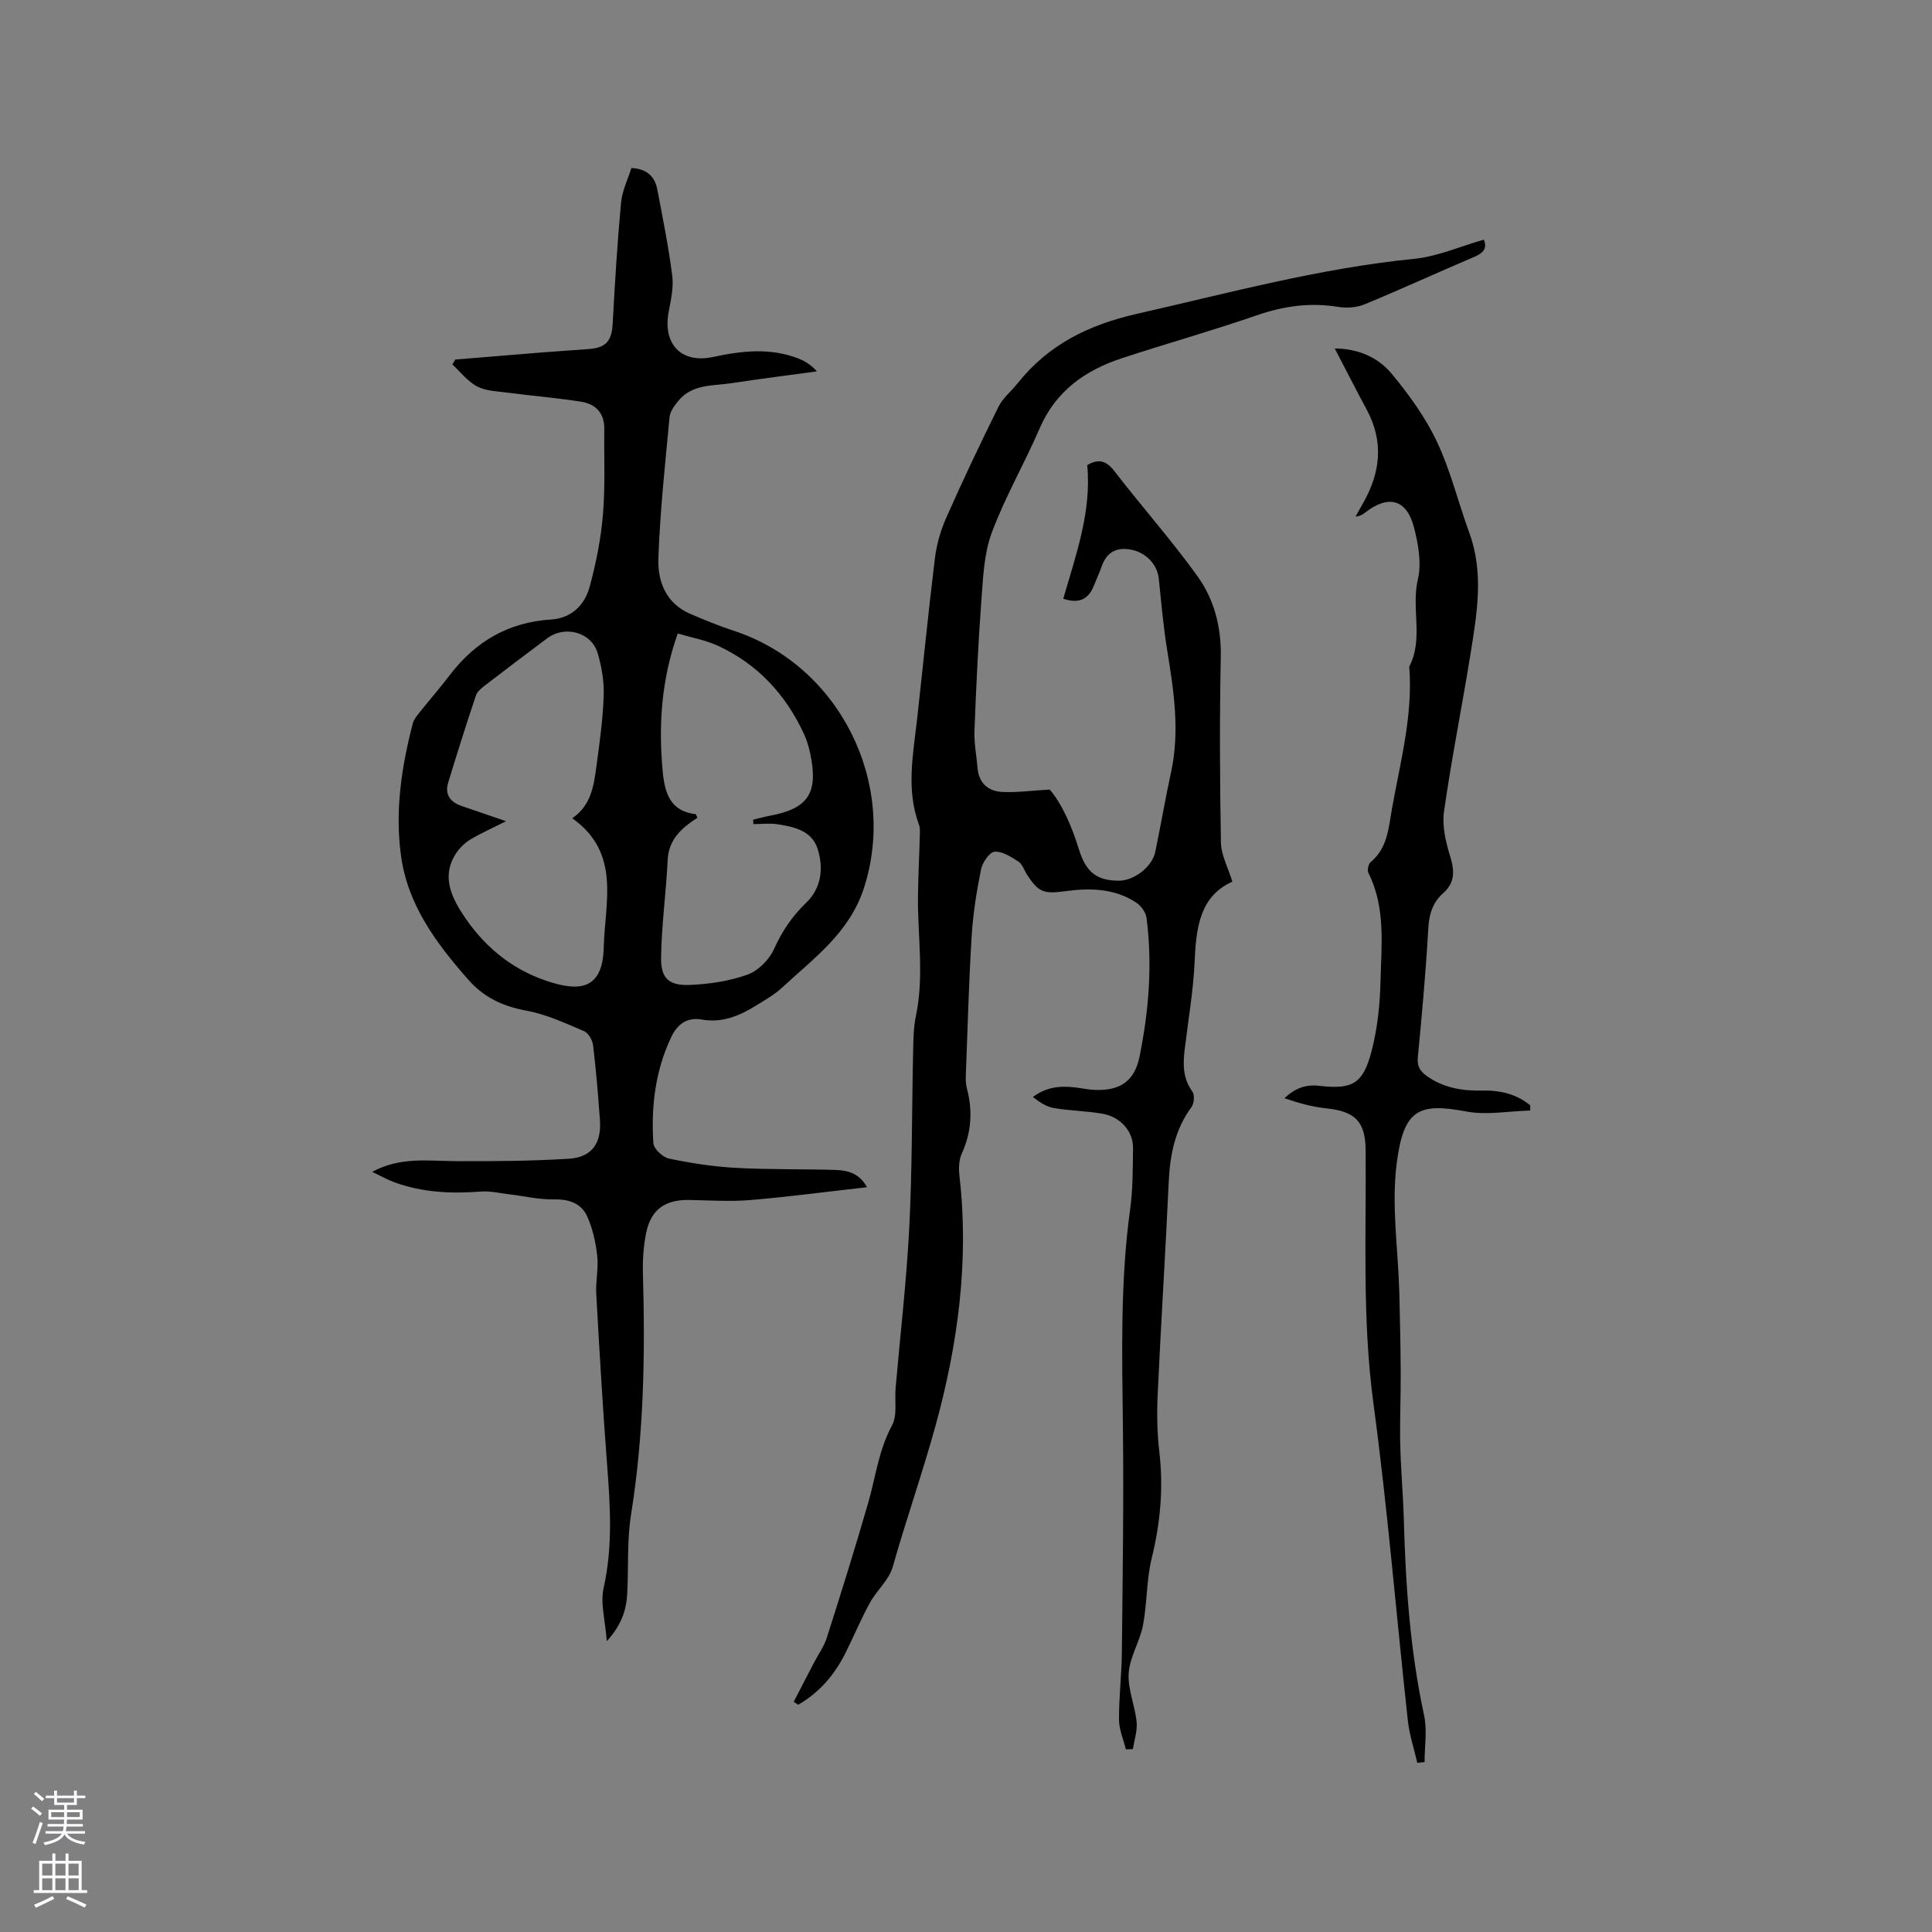
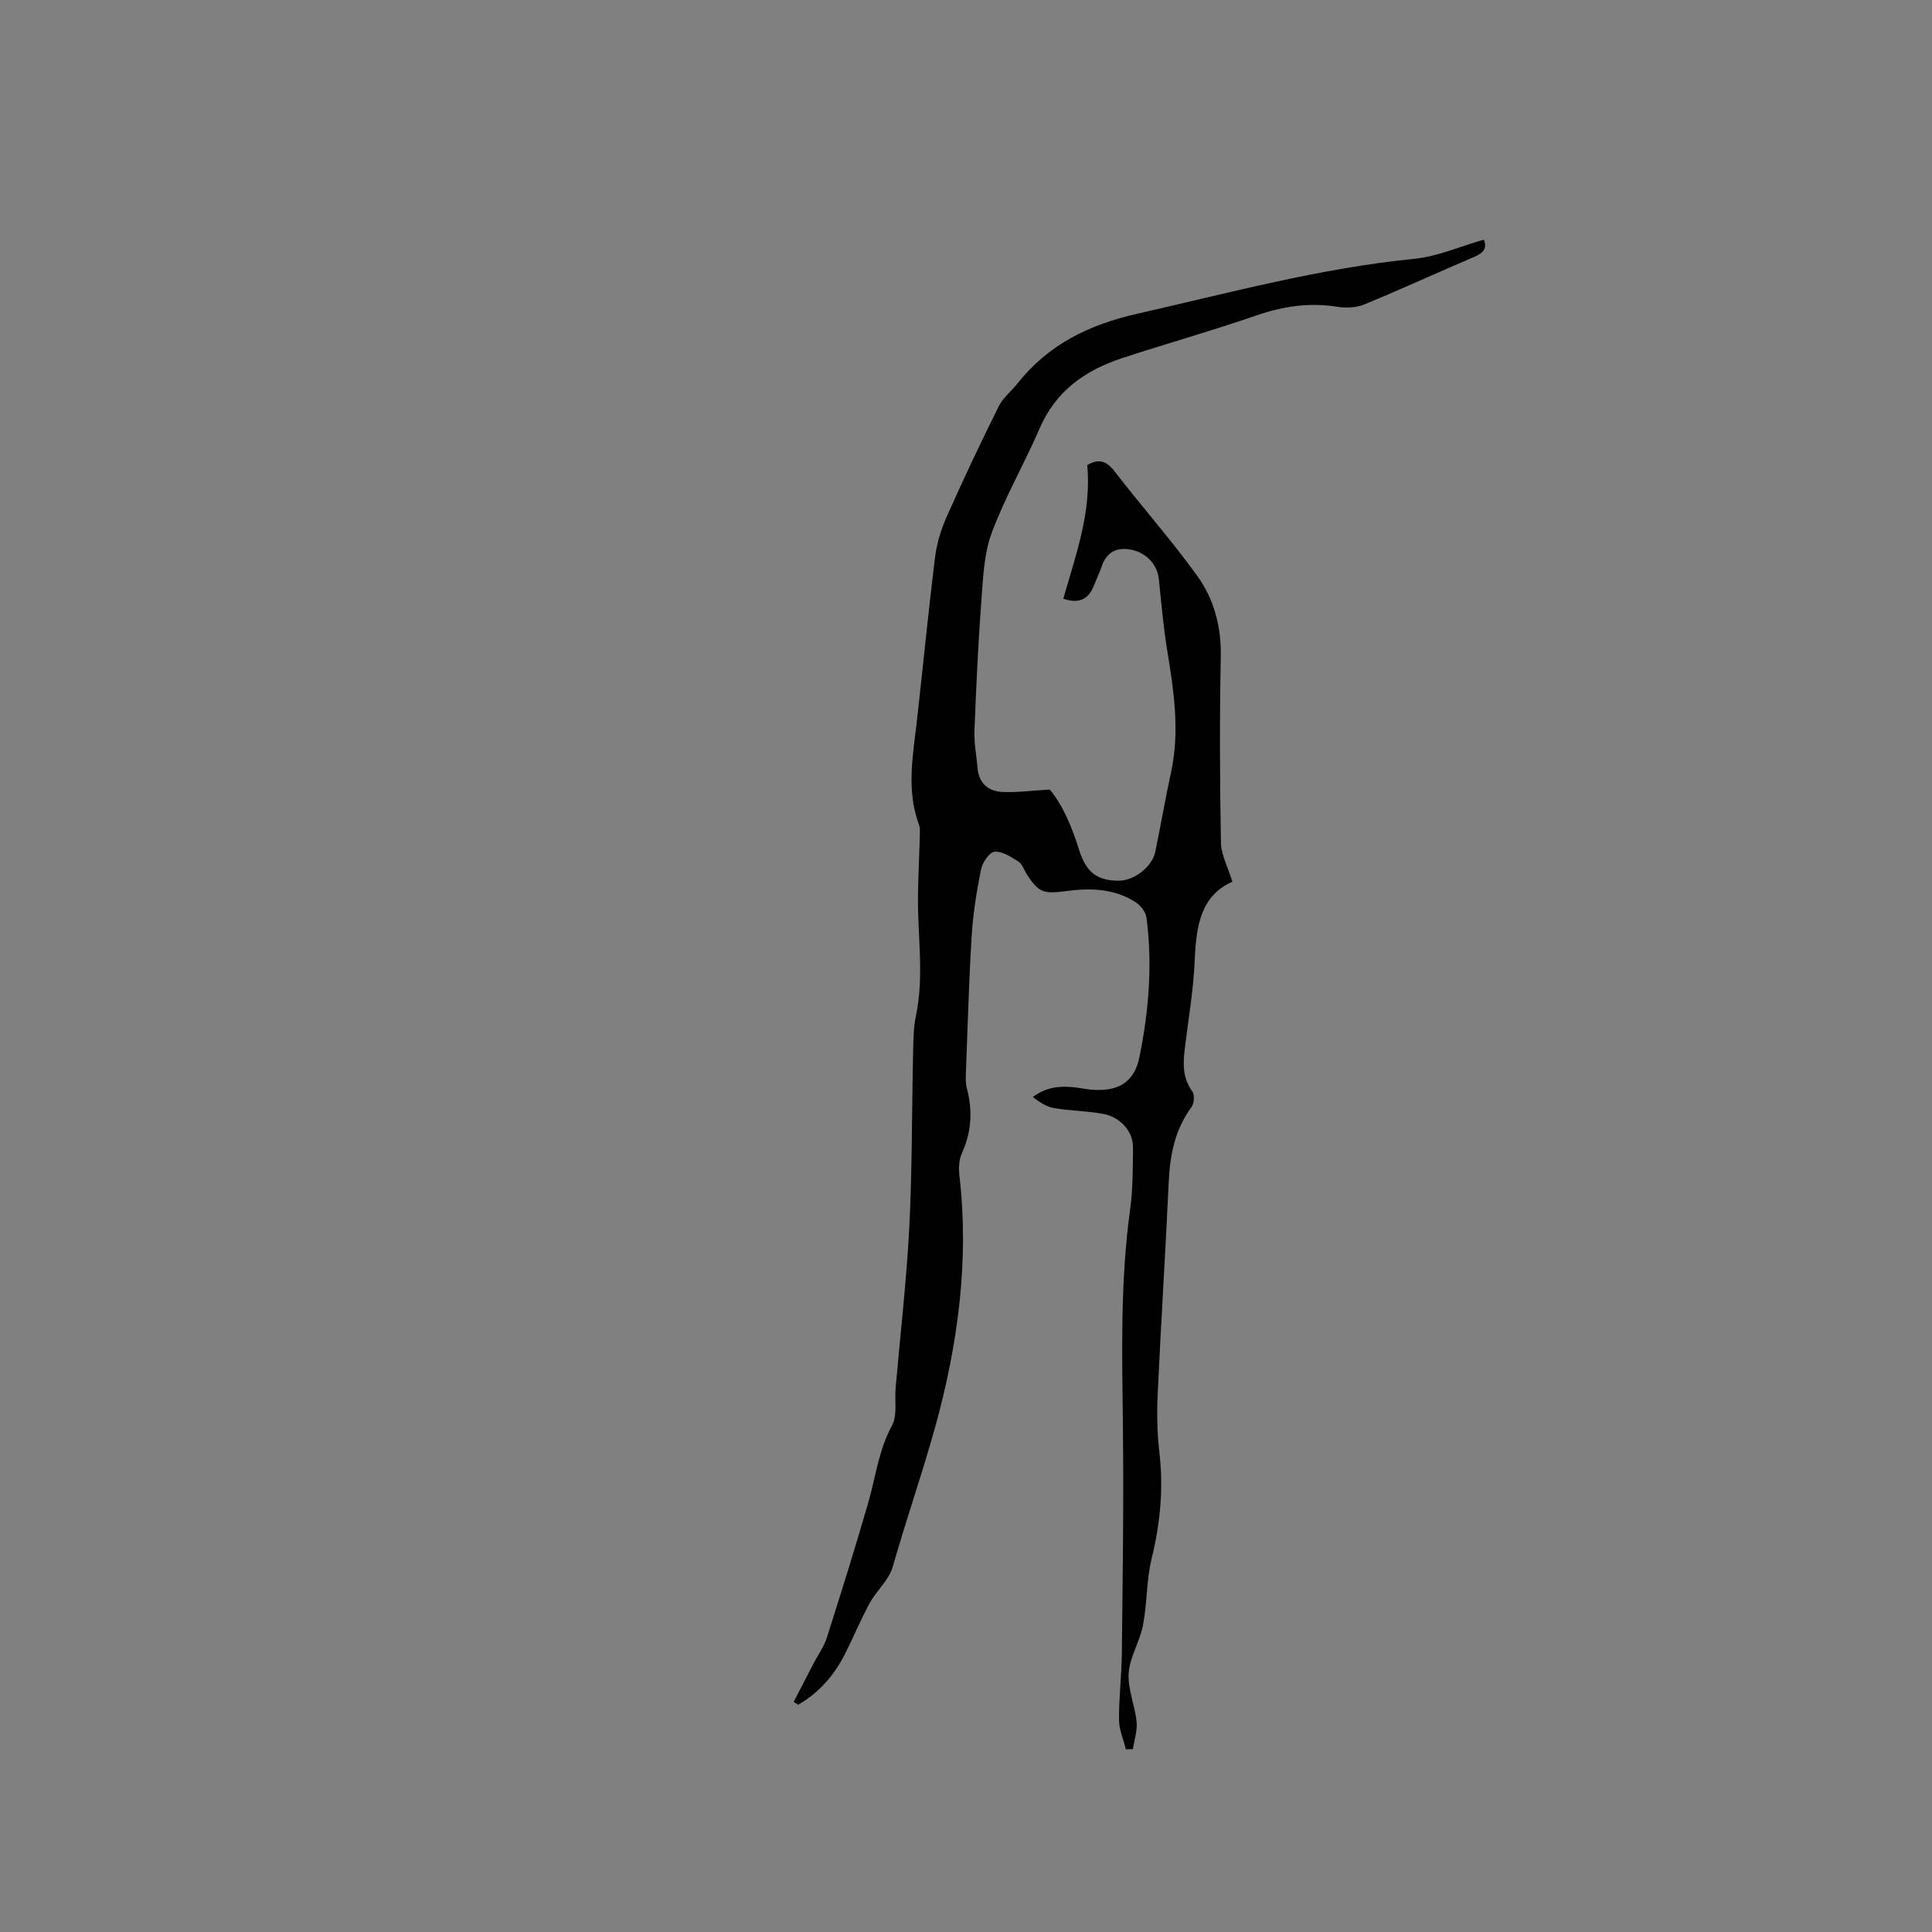
<svg xmlns="http://www.w3.org/2000/svg" enable-background="new 0 0 400 400" viewBox="0 0 400 400">
  <rect x="0" y="0" width="400" height="400" fill="#808080" stroke="none" />
  <g fill="#010000">
-     <path d="m125.63 339.79c-.31-4.27-1.37-7.86-.65-11.05 1.89-8.45 1.38-16.81.73-25.28-.91-11.84-1.6-23.69-2.26-35.54-.15-2.63.49-5.33.2-7.93-.31-2.76-.93-5.61-2.07-8.13-1.22-2.71-3.73-3.6-6.86-3.54-3.11.06-6.23-.69-9.34-1.06-1.94-.23-3.9-.71-5.82-.56-6.09.47-12.07.2-17.86-1.9-1.46-.53-2.82-1.32-4.64-2.18 5.82-3.15 11.54-2.25 17.21-2.22 7.82.05 15.65-.02 23.45-.49 4.79-.29 6.83-3.15 6.49-8-.37-5.18-.8-10.36-1.42-15.51-.13-1.06-.97-2.53-1.87-2.91-3.86-1.64-7.76-3.47-11.83-4.22-4.92-.91-8.86-2.69-12.22-6.53-6.6-7.52-12.45-15.37-13.85-25.59-1.27-9.28.11-18.39 2.45-27.38.23-.87.91-1.66 1.5-2.4 2.05-2.57 4.21-5.05 6.2-7.66 5.3-6.92 12.13-10.9 20.94-11.45 4.19-.26 6.94-2.98 7.97-6.76 1.32-4.87 2.33-9.91 2.75-14.93.5-5.89.21-11.85.28-17.78.04-3.32-1.84-5.17-4.84-5.63-5.1-.79-10.26-1.22-15.39-1.89-2.08-.27-4.36-.33-6.13-1.28-1.95-1.04-3.42-2.99-5.09-4.54.2-.34.41-.68.61-1.01 5.85-.48 11.7-.97 17.56-1.44 3.38-.27 6.77-.48 10.15-.74 3.55-.27 4.68-1.73 4.87-5.29.45-8.35.96-16.69 1.73-25.02.23-2.44 1.4-4.79 2.14-7.17 3.32.18 4.88 1.85 5.38 4.5 1.12 5.91 2.32 11.83 3.08 17.79.31 2.45-.29 5.06-.75 7.55-1.22 6.63 2.62 10.7 9.2 9.29 6-1.29 11.92-1.97 17.8.37 1.33.53 2.55 1.31 3.7 2.61-5.86.8-11.72 1.53-17.56 2.43-3.9.6-8.23.13-11.13 3.67-.81.99-1.71 2.21-1.82 3.39-.91 9.71-1.96 19.42-2.31 29.16-.18 4.82 1.55 9.4 6.64 11.57 2.91 1.24 5.85 2.47 8.86 3.45 21.92 7.1 34.18 31.57 27.01 53.43-3 9.16-10.36 14.42-16.89 20.48-1.61 1.49-3.6 2.61-5.49 3.78-3.39 2.1-7.01 3.57-11.11 2.84-3.19-.57-5.14 1.07-6.35 3.61-3.31 6.95-4.2 14.41-3.71 21.99.08 1.17 1.94 2.91 3.23 3.18 4.53.95 9.15 1.66 13.77 1.92 6.87.38 13.76.23 20.64.43 2.53.08 5 .64 6.59 3.58-8.28.93-16.22 1.99-24.18 2.66-4.19.35-8.43.05-12.65-.02-4.94-.08-7.89 1.96-8.88 6.78-.57 2.77-.76 5.68-.68 8.51.48 16.66.2 33.26-2.45 49.78-.87 5.4-.51 11-.8 16.5-.2 3.33-1.16 6.41-4.23 9.78zm-7.15-170.38c4.09-2.79 4.5-7.09 5.07-11.25.64-4.72 1.29-9.46 1.44-14.21.09-2.9-.42-5.92-1.25-8.72-1.28-4.34-6.75-5.83-10.43-3.09-4.24 3.17-8.47 6.36-12.67 9.59-.81.62-1.8 1.36-2.1 2.25-2.02 5.99-3.9 12.01-5.75 18.05-.77 2.52.48 4.05 2.81 4.85 2.91 1.01 5.83 1.99 9.17 3.14-2.78 1.41-5.2 2.47-7.45 3.83-1.18.72-2.26 1.82-3.01 2.99-2.74 4.34-1.08 8.41 1.31 12.15 4.23 6.6 9.96 11.53 17.48 14.07 6.43 2.18 11.7 2.21 11.9-6.94.22-9.27 3.61-19.52-6.52-26.71zm37.5 1.21c-.02-.3-.03-.61-.05-.91 1.11-.26 2.21-.58 3.32-.79 8.04-1.47 10.2-4.65 8.53-12.76-.3-1.44-.72-2.9-1.34-4.23-3.78-8.16-9.59-14.44-17.8-18.23-2.53-1.17-5.36-1.66-8.32-2.54-3.41 9.62-4.01 19.01-3.11 28.58.41 4.38 1.51 8.22 6.81 8.82.1.01.16.33.36.75-3.15 2.06-5.95 4.4-6.15 8.76-.32 6.74-1.27 13.47-1.36 20.21-.06 4.28 1.62 5.81 5.91 5.64 4.04-.16 8.21-.78 11.99-2.14 2.22-.79 4.49-3.09 5.48-5.28 1.65-3.66 3.71-6.76 6.59-9.52 3.22-3.08 3.7-7.14 2.47-11.14-1.19-3.88-4.9-4.66-8.4-5.2-1.59-.23-3.28-.02-4.93-.02z" />
    <path d="m164.33 352.34c1.37-2.66 2.74-5.31 4.12-7.96.92-1.78 2.14-3.45 2.74-5.33 2.96-9.27 5.86-18.55 8.56-27.9 1.55-5.36 2.16-10.92 4.92-16 1.15-2.12.53-5.18.76-7.81.96-11.08 2.26-22.14 2.83-33.24.61-12.06.52-24.16.79-36.24.06-2.53.07-5.12.59-7.58 1.75-8.34.29-16.69.42-25.04.06-4.21.28-8.41.39-12.61.02-.63.03-1.31-.18-1.88-2.68-7.17-1.24-14.4-.42-21.64 1.25-11.16 2.34-22.35 3.71-33.5.35-2.87 1.19-5.79 2.36-8.44 3.43-7.74 7.06-15.4 10.82-22.98.9-1.82 2.66-3.21 3.96-4.85 6.4-8.03 14.72-12.11 24.79-14.39 19-4.31 37.79-9.42 57.28-11.36 4.85-.48 9.55-2.58 14.44-3.97.75 1.78-.1 2.76-1.96 3.55-7.59 3.24-15.1 6.69-22.73 9.84-1.65.68-3.75.81-5.53.52-5.81-.94-11.27-.16-16.82 1.76-9.2 3.19-18.58 5.81-27.83 8.85-7.62 2.5-13.74 6.78-17.08 14.53-3.15 7.29-7.17 14.22-9.93 21.63-1.62 4.35-1.79 9.33-2.15 14.05-.67 8.98-1.08 17.98-1.43 26.99-.1 2.52.43 5.05.63 7.58.24 3.16 2.15 4.88 5.08 5.04 2.95.16 5.93-.26 9.88-.49 2.53 2.98 4.55 7.54 6.05 12.41 1.46 4.74 3.72 6.43 8.2 6.46 3.19.02 6.94-2.84 7.6-5.98 1.14-5.48 2.07-11 3.26-16.46 1.85-8.5.58-16.84-.79-25.24-.8-4.91-1.23-9.88-1.74-14.84-.29-2.84-2.51-5.34-5.61-5.99-3.02-.63-5.15.4-6.21 3.41-.49 1.4-1.12 2.74-1.67 4.12-1.17 2.9-3.25 3.62-6.29 2.6 2.62-9.11 5.88-18.02 4.96-27.67 2.32-1.35 3.93-.94 5.61 1.24 5.63 7.29 11.76 14.21 17.15 21.67 3.5 4.84 5.01 10.55 4.89 16.77-.26 12.82-.2 25.66.03 38.48.05 2.57 1.46 5.12 2.37 8.1-6.61 2.91-7.5 9.3-7.8 16.3-.26 6.12-1.32 12.21-2.06 18.31-.38 3.11-.44 6.06 1.57 8.82.51.7.38 2.49-.18 3.24-3.44 4.65-4.45 9.91-4.71 15.54-.67 14.61-1.61 29.21-2.28 43.82-.19 4-.13 8.07.34 12.05.88 7.48.2 14.72-1.59 22.03-1.1 4.49-.92 9.27-1.8 13.84-.65 3.38-2.74 6.56-2.96 9.92-.22 3.29 1.3 6.67 1.64 10.05.19 1.84-.48 3.77-.76 5.66-.49.02-.97.03-1.46.05-.5-2.04-1.41-4.07-1.42-6.11-.03-4.65.54-9.3.59-13.95.16-15.47.4-30.94.22-46.4-.17-15.16-.59-30.3 1.5-45.39.58-4.18.53-8.46.59-12.69.05-3.33-2.55-6.36-6.21-7.03-3.32-.61-6.75-.62-10.09-1.18-1.57-.26-3.04-1.2-4.43-2.31 2.85-2.14 5.8-2.34 8.84-1.97 1.37.16 2.73.47 4.1.51 5.16.17 8.12-1.87 9.14-6.89 1.92-9.5 2.7-19.1 1.44-28.76-.15-1.12-1.11-2.45-2.08-3.1-4.5-3.01-9.62-3.09-14.72-2.4-4.43.59-5.55.29-7.97-3.48-.57-.89-.92-2.11-1.72-2.63-1.52-.98-3.35-2.18-4.96-2.06-1.05.08-2.51 2.21-2.8 3.62-.92 4.56-1.66 9.19-1.95 13.83-.59 9.73-.85 19.48-1.22 29.22-.03.83.07 1.7.28 2.51 1.17 4.56.88 8.94-1.09 13.28-.61 1.35-.68 3.11-.5 4.63 2.04 17.56-.32 34.89-4.91 51.61-2.7 9.81-6.11 19.53-8.91 29.39-.77 2.7-3.32 4.85-4.73 7.43-1.88 3.43-3.38 7.07-5.14 10.56-2.24 4.43-5.38 8.05-9.7 10.53-.31-.2-.62-.41-.92-.61z" />
-     <path d="m293.44 364.98c-.67-2.91-1.64-5.79-1.96-8.74-2.4-21.9-4.19-43.89-7.13-65.72-2.35-17.46-1.46-34.9-1.61-52.36-.05-5.93-2.13-8.06-8.1-8.68-2.94-.31-5.83-1.11-8.71-2.11 2.19-2.05 4.38-2.9 7.25-2.56 6.87.8 9.04-.46 10.79-7.19 1.21-4.66 1.74-9.59 1.85-14.41.17-7.56 1.11-15.29-2.51-22.49-.28-.55 0-1.85.48-2.24 3.46-2.87 3.69-6.99 4.38-10.91 1.73-9.78 4.4-19.46 3.6-29.55 3-5.74.37-12.05 1.78-18.05.8-3.39.09-7.39-.83-10.89-1.51-5.74-5.33-6.68-10.05-2.98-.5.39-1.01.75-2.01.85.51-.92 1.01-1.85 1.54-2.76 3.61-6.32 4.34-12.74.77-19.36-2.2-4.09-4.3-8.23-6.62-12.68 4.79.03 8.92 1.8 11.74 5.18 3.61 4.34 7.02 9.06 9.42 14.14 2.83 5.99 4.4 12.57 6.69 18.83 3.03 8.26 1.62 16.55.3 24.8-1.76 10.97-3.96 21.88-5.53 32.88-.43 2.96.33 6.27 1.24 9.2.94 3.04 1.11 5.49-1.43 7.75-2.16 1.92-2.91 4.34-3.07 7.31-.5 8.89-1.31 17.76-2.16 26.62-.18 1.88.43 2.91 1.87 3.93 3.46 2.45 7.32 3.09 11.45 3 3.65-.08 7.09.69 9.96 3.07-.01.35-.01.7-.02 1.06-4.42.12-8.99 1-13.24.2-9.89-1.86-12.99-.43-14.41 10.84-1.1 8.69.31 17.7.55 26.57.15 5.58.26 11.16.29 16.74.03 4.87-.2 9.73-.1 14.6.11 5.19.59 10.37.74 15.56.38 13.68 1.29 27.27 4.2 40.7.67 3.09.1 6.46.1 9.7-.5.02-1 .09-1.5.15z" />
  </g>
-   <path d="m6.44 374.46.42-.45c.65.47 1.27.95 1.85 1.44l-.45.49c-.65-.56-1.25-1.06-1.82-1.48m.93 7.33-.63-.26c.55-1.36 1.05-2.8 1.52-4.33.19.1.38.19.59.27-.46 1.29-.95 2.73-1.48 4.32m-.38-10.38.44-.42c.43.34 1.01.82 1.74 1.44l-.49.49c-.53-.51-1.09-1.01-1.69-1.51m2.5.35h1.72v-1.04h.59v1.04h3.52v-1.04h.59v1.04h1.75v.53h-1.75v1.42h-2.03v.97h3.22v2.03h-3.24c0 .35-.01.66-.03.93h3.32v.53h-3.37c-.03.27-.08.58-.15.94h3.96v.53h-3.71c.67.92 1.93 1.48 3.79 1.68-.13.24-.23.44-.29.59-2.13-.38-3.48-1.08-4.04-2.12-.43.97-1.77 1.72-4.03 2.23-.09-.19-.2-.37-.33-.55 2.1-.42 3.37-1.03 3.81-1.83h-3.36v-.53h3.58c.08-.29.13-.61.16-.94h-3.33v-.53h3.39c.02-.27.04-.58.04-.93h-3.23v-2.03h3.25v-.97h-2.07v-1.42h-1.73zm1.12 3.44v1h2.65c.01-.3.02-.44.01-.4v-.25-.35zm1.19-2h3.52v-.91h-3.52zm4.71 2h-2.63v.59c0 .15-.01.28-.01.4h2.64z" fill="#fbfafc" />
-   <path d="m13.56 383.74h.63v1.52h2.72v6.07h1.13v.6h-11.06v-.6h1.13v-6.07h2.73v-1.52h.63v1.52h2.1v-1.52zm-2.69 8.83.38.56c-1.24.63-2.53 1.25-3.85 1.85-.1-.21-.21-.42-.34-.63 1.36-.55 2.63-1.15 3.81-1.78m-2.13-4.27h2.1v-2.45h-2.1zm0 3.04h2.1v-2.46h-2.1zm2.72-3.04h2.1v-2.45h-2.1zm0 3.04h2.1v-2.46h-2.1zm6.07 3.6c-1.41-.71-2.7-1.3-3.86-1.78l.35-.56c1.45.62 2.75 1.19 3.88 1.72zm-1.25-9.09h-2.1v2.45h2.1zm-2.09 5.49h2.1v-2.46h-2.1z" fill="#fbfafc" />
</svg>